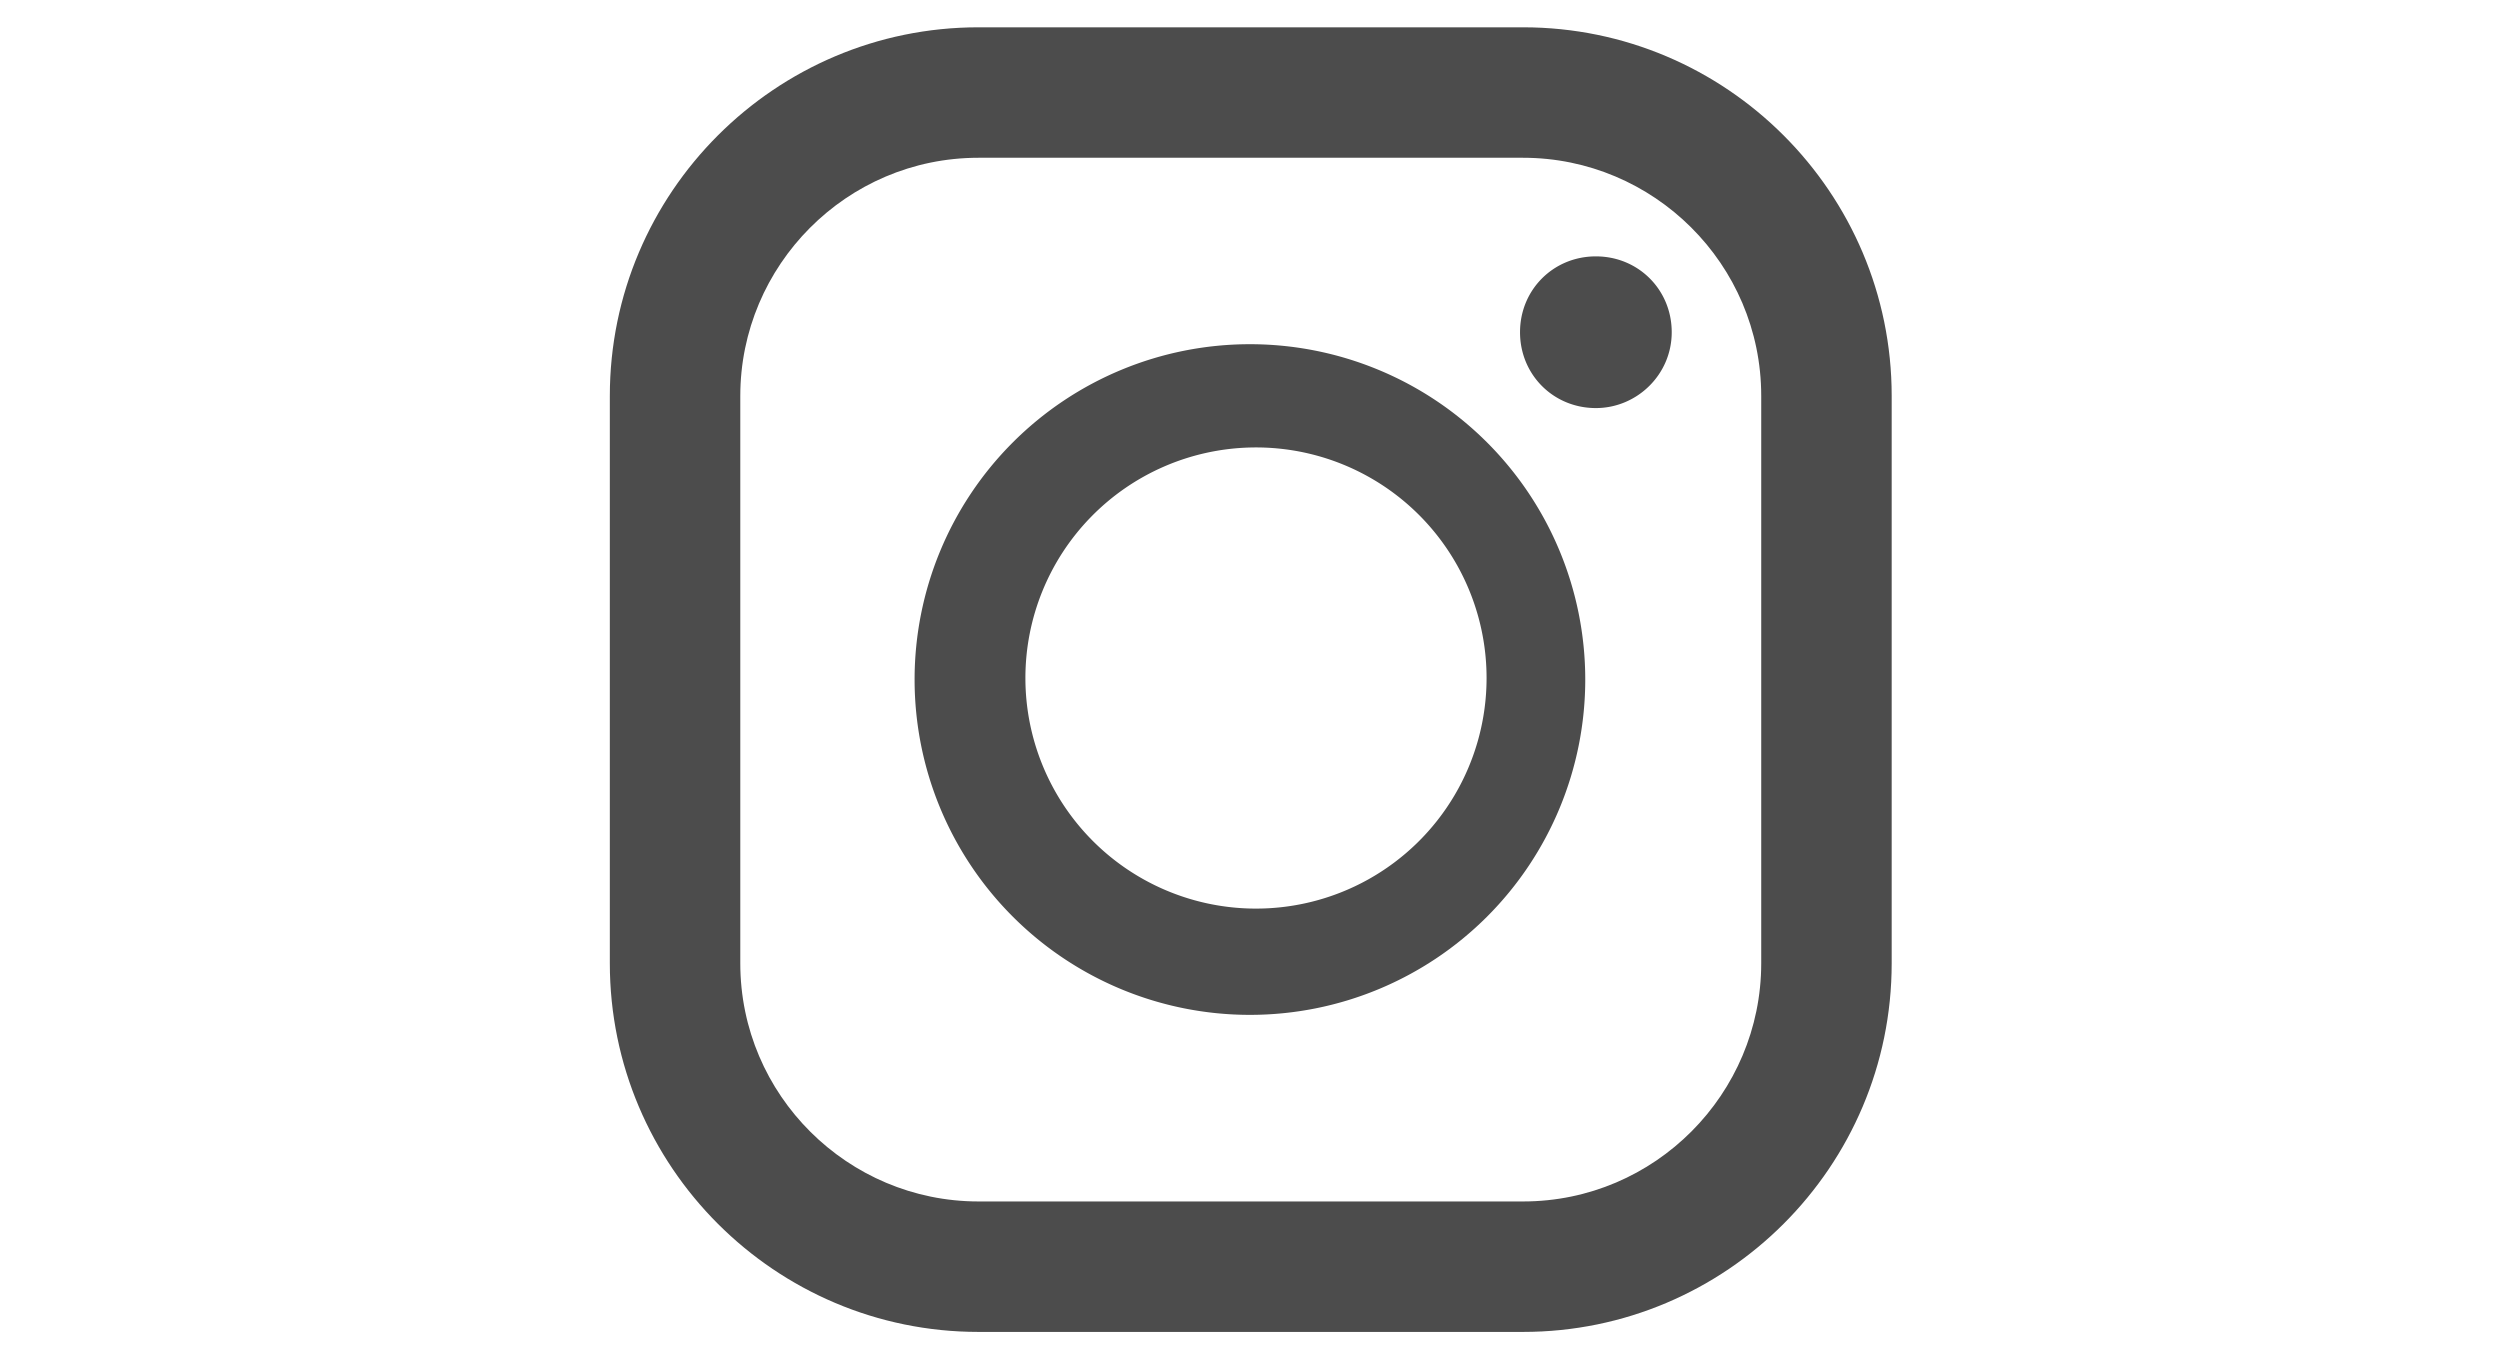
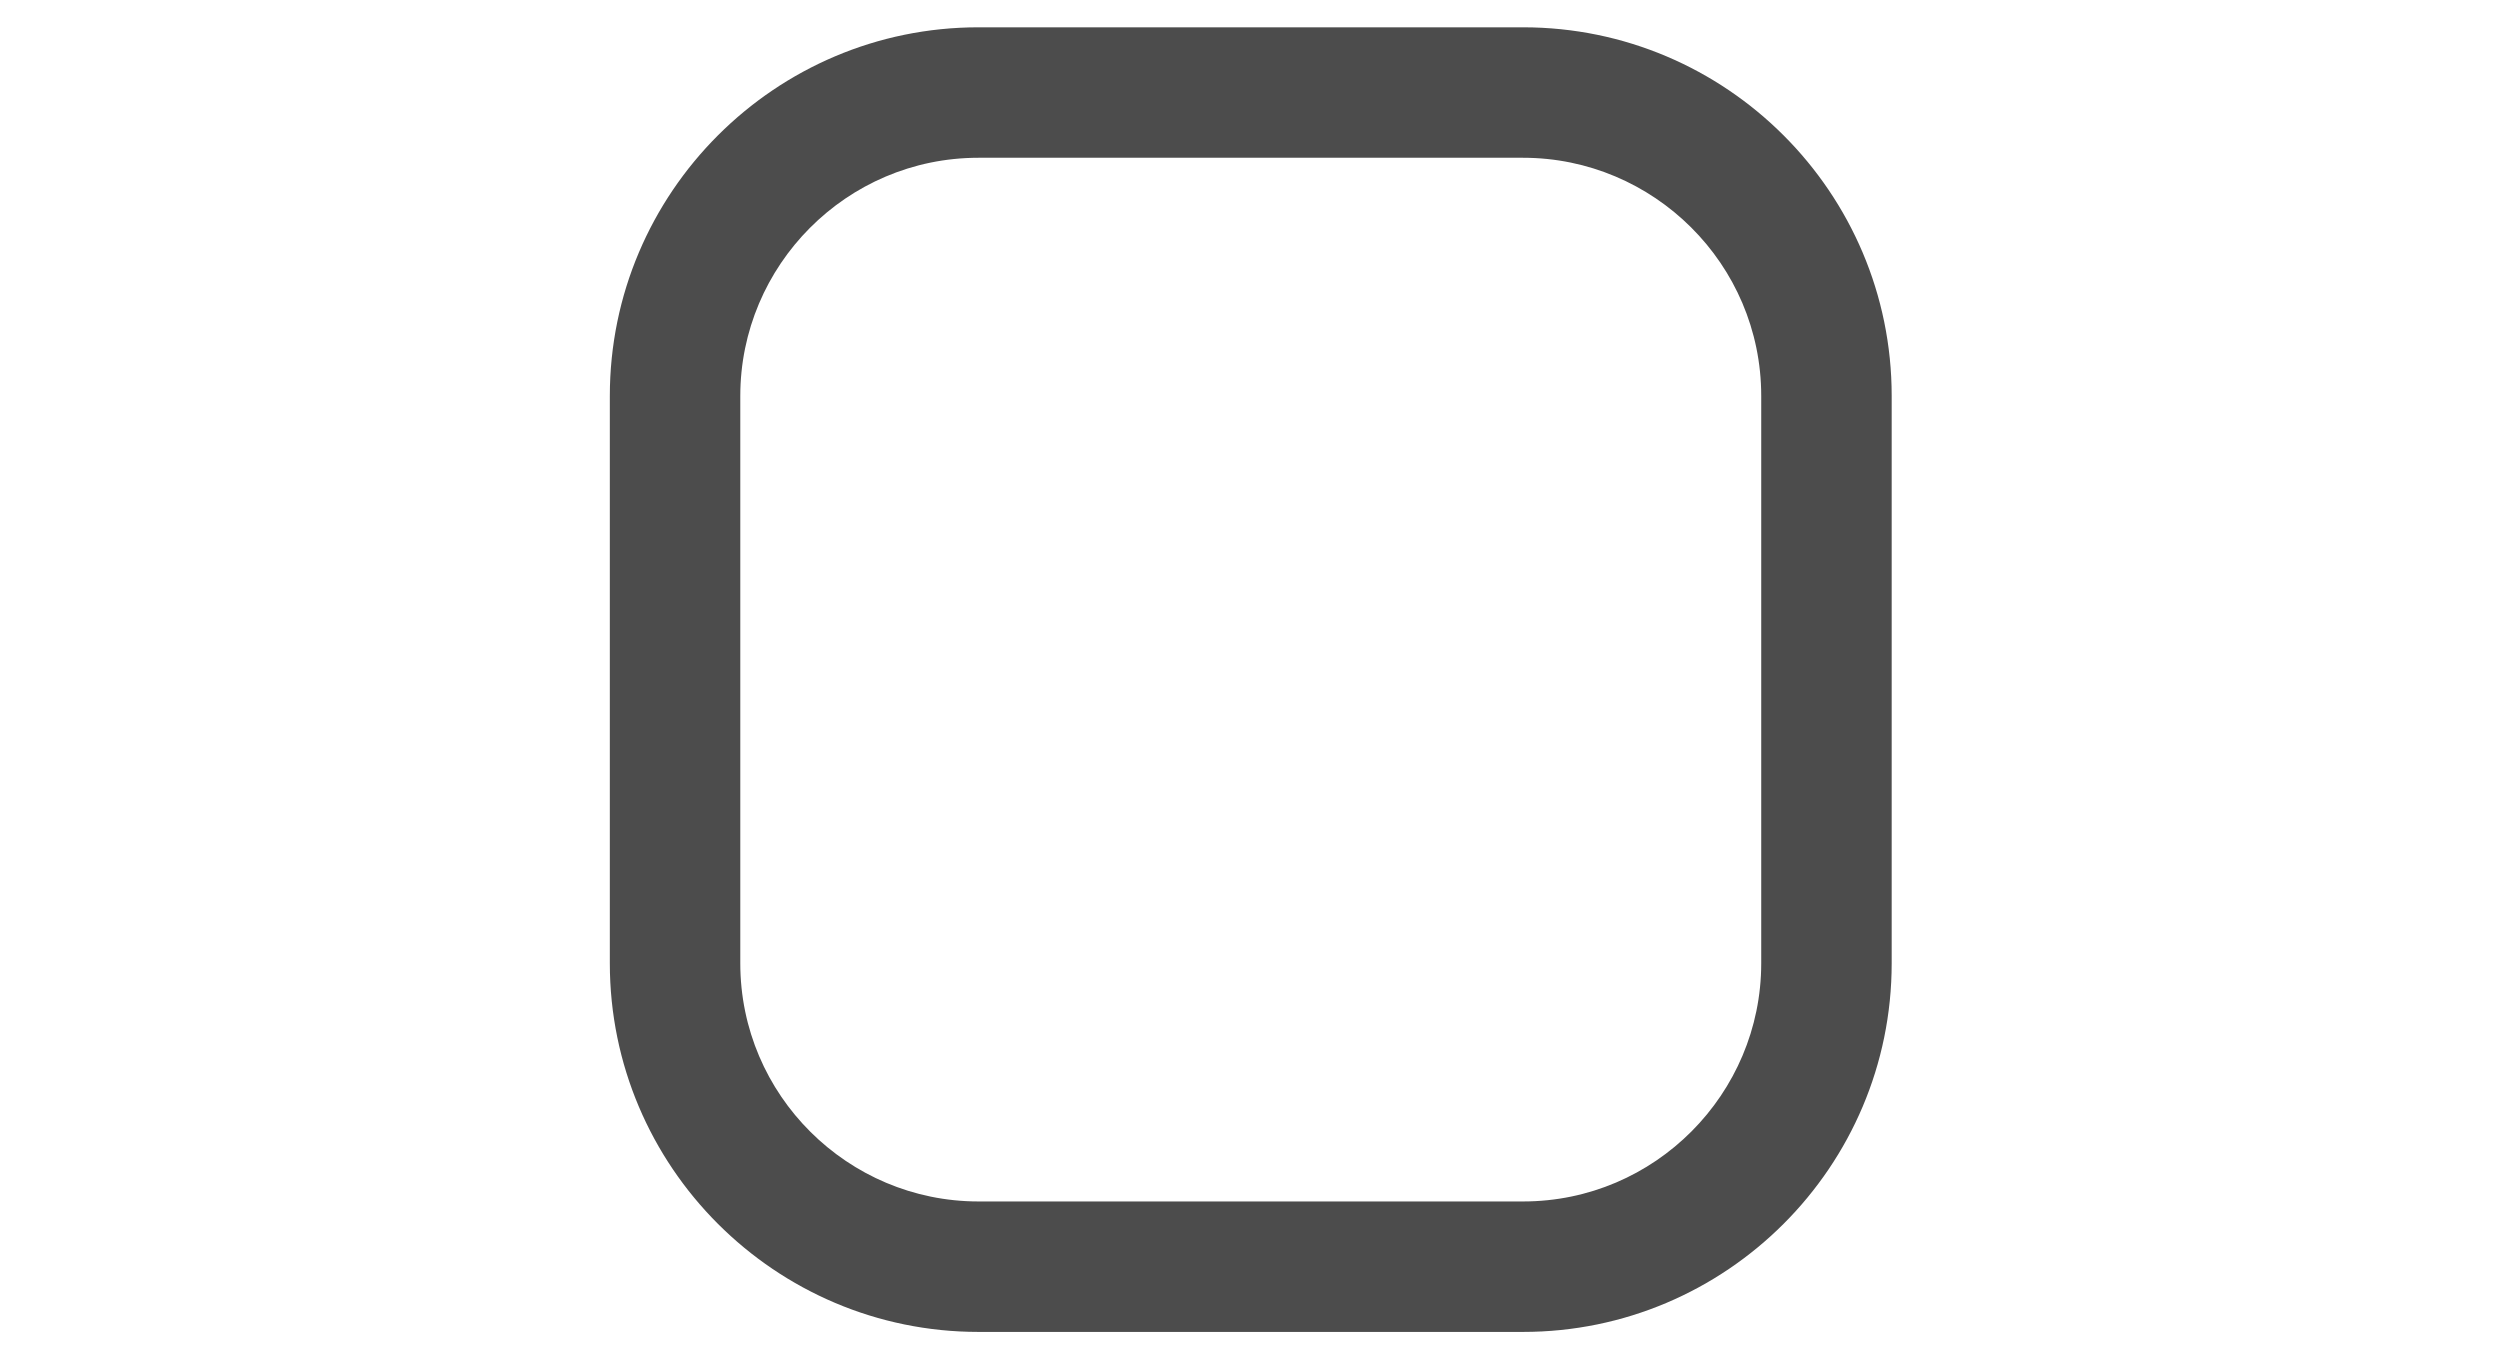
<svg xmlns="http://www.w3.org/2000/svg" id="_レイヤー_2" viewBox="0 0 16.48 8.95">
  <defs>
    <style>.cls-2{fill:#4c4c4c}</style>
  </defs>
  <g id="_画像">
    <path fill="none" d="M0 0h16.48v8.95H0z" />
    <path class="cls-2" d="M10.04.18H6.45c-1.34 0-2.43 1.09-2.43 2.43v3.74c0 1.34 1.09 2.43 2.43 2.43h3.59c1.34 0 2.43-1.09 2.43-2.43V2.61c0-1.34-1.09-2.43-2.43-2.43zM4.88 2.61c0-.86.7-1.57 1.57-1.57h3.59c.86 0 1.57.7 1.57 1.57v3.74c0 .86-.7 1.57-1.57 1.57H6.45c-.86 0-1.57-.7-1.57-1.57V2.61z" />
-     <path class="cls-2" d="M8.24 6.69a2.21 2.21 0 10-.001-4.421A2.21 2.21 0 008.24 6.69zm0-3.74a1.52 1.52 0 11.001 3.039A1.52 1.52 0 018.24 2.95zm2.28-.26c.27 0 .5-.22.5-.5s-.22-.5-.5-.5-.5.22-.5.5.22.5.5.5z" />
  </g>
</svg>